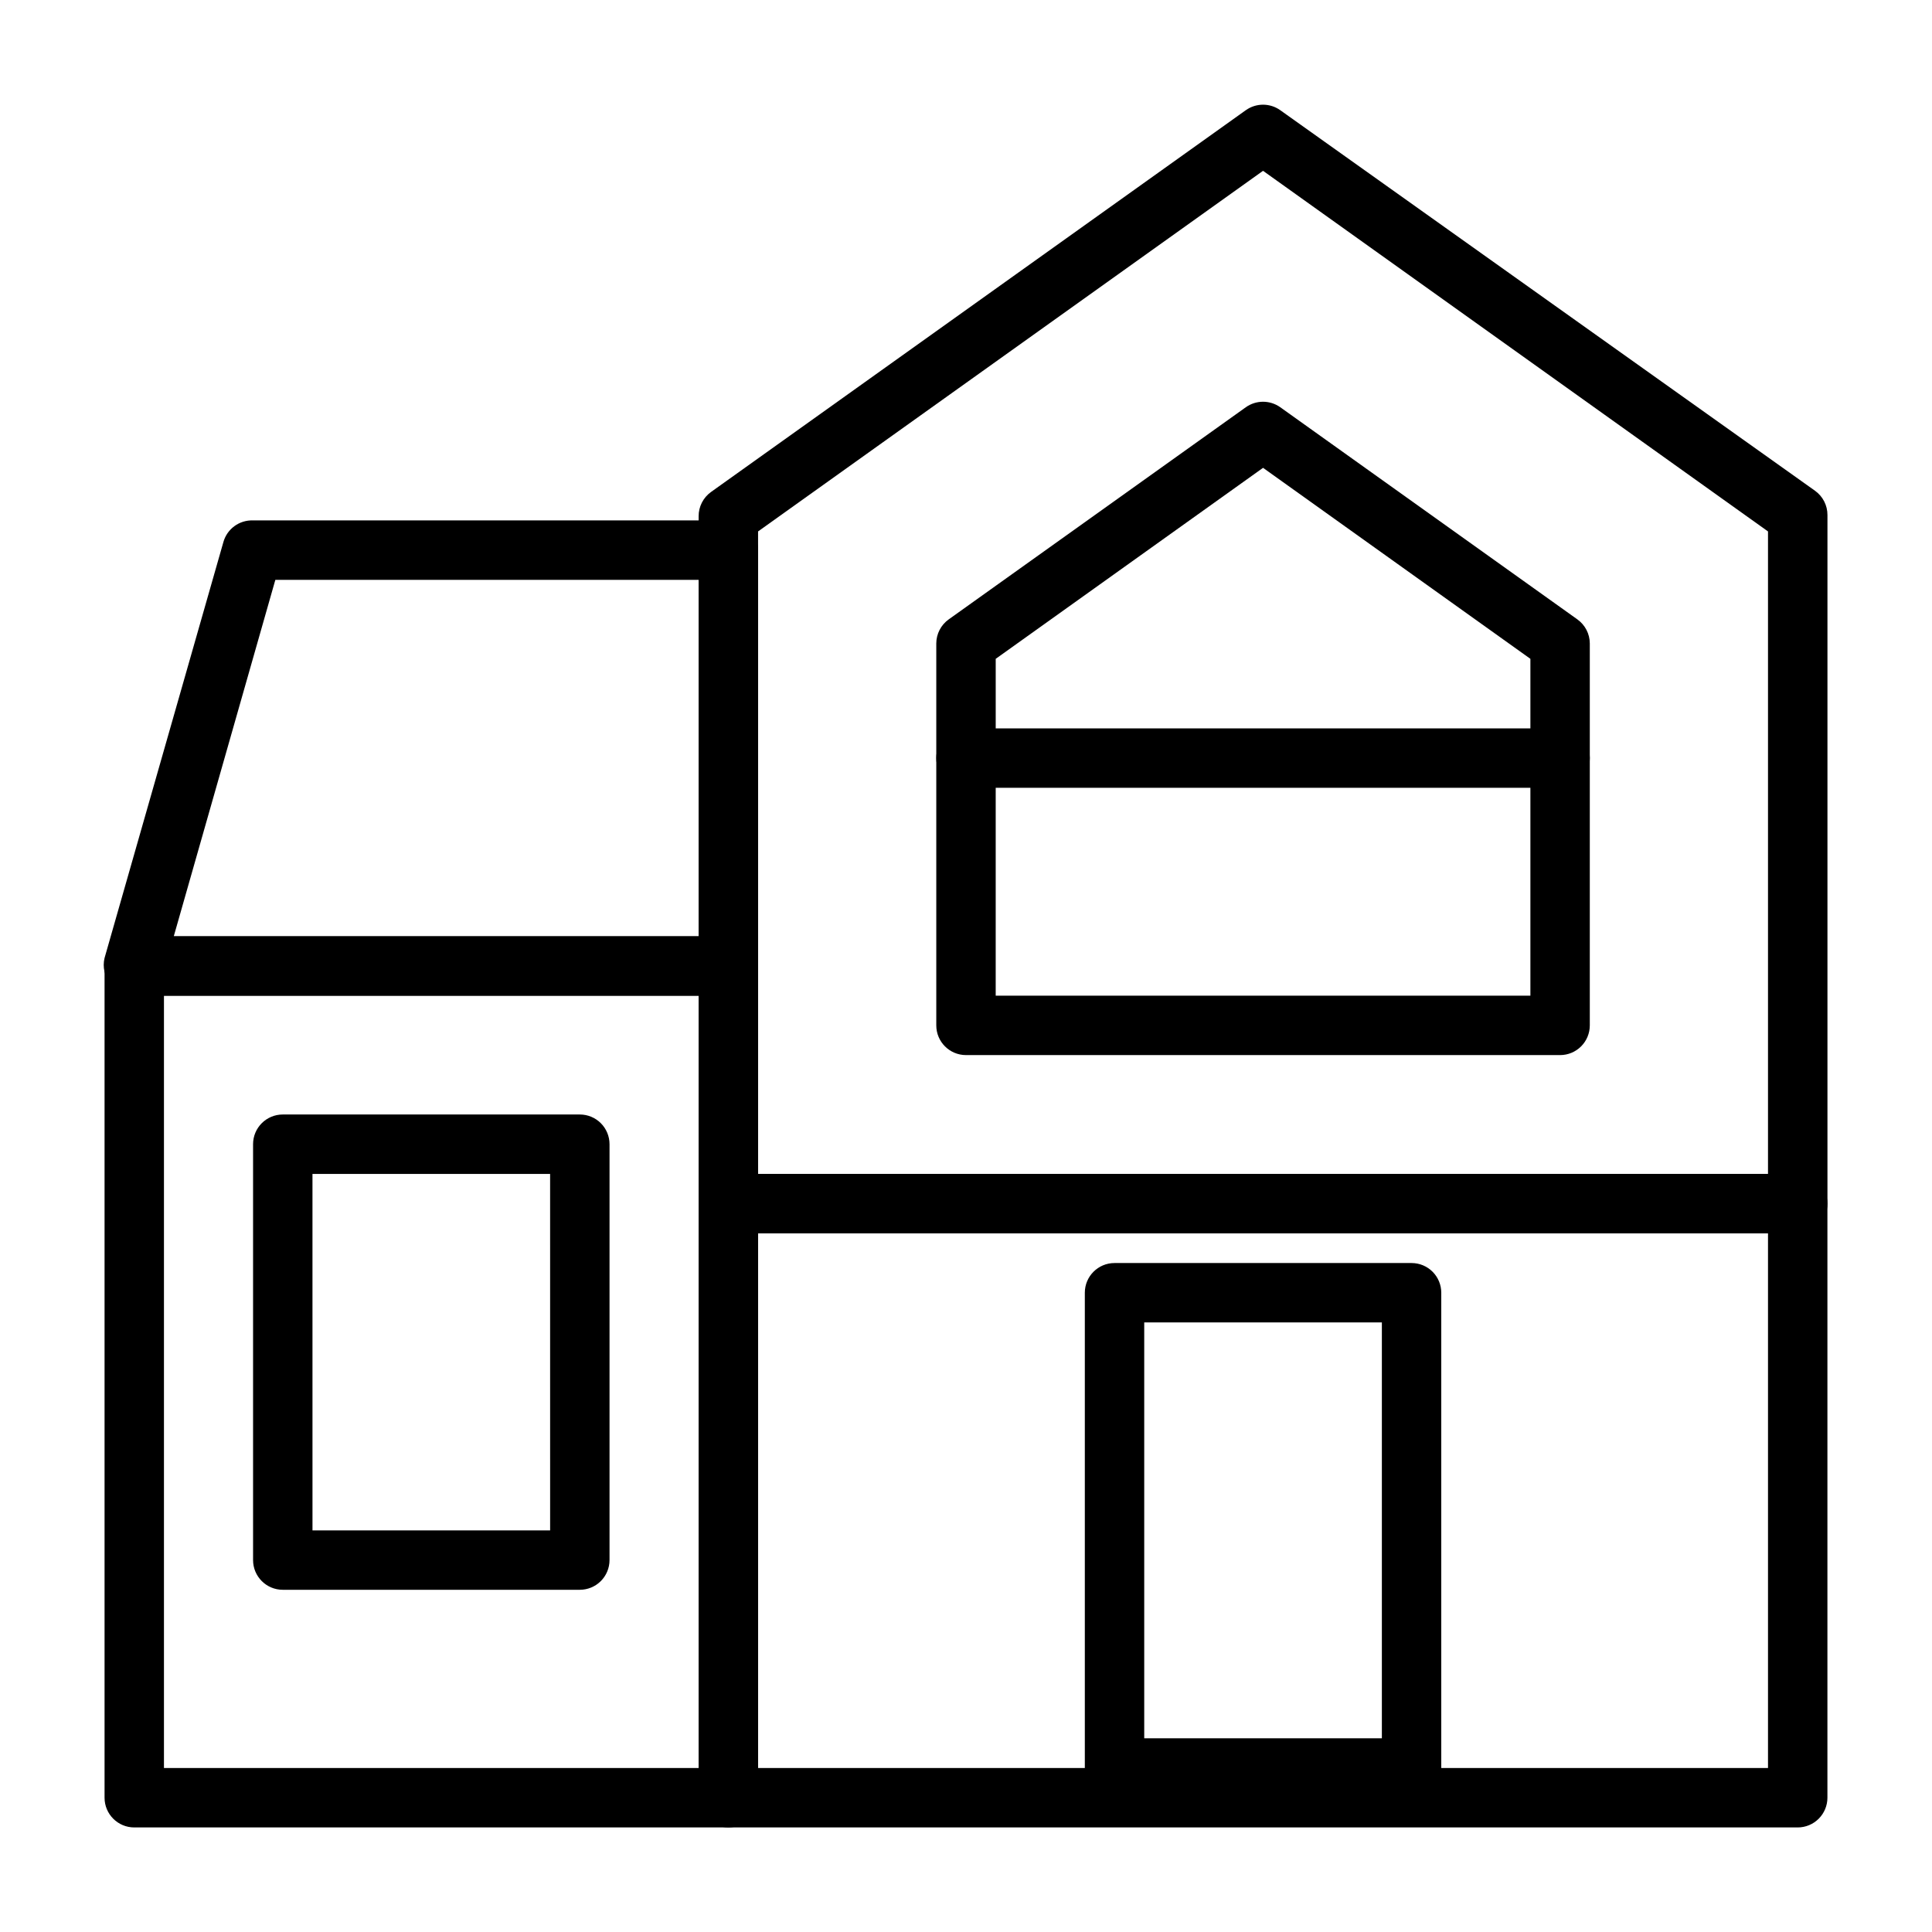
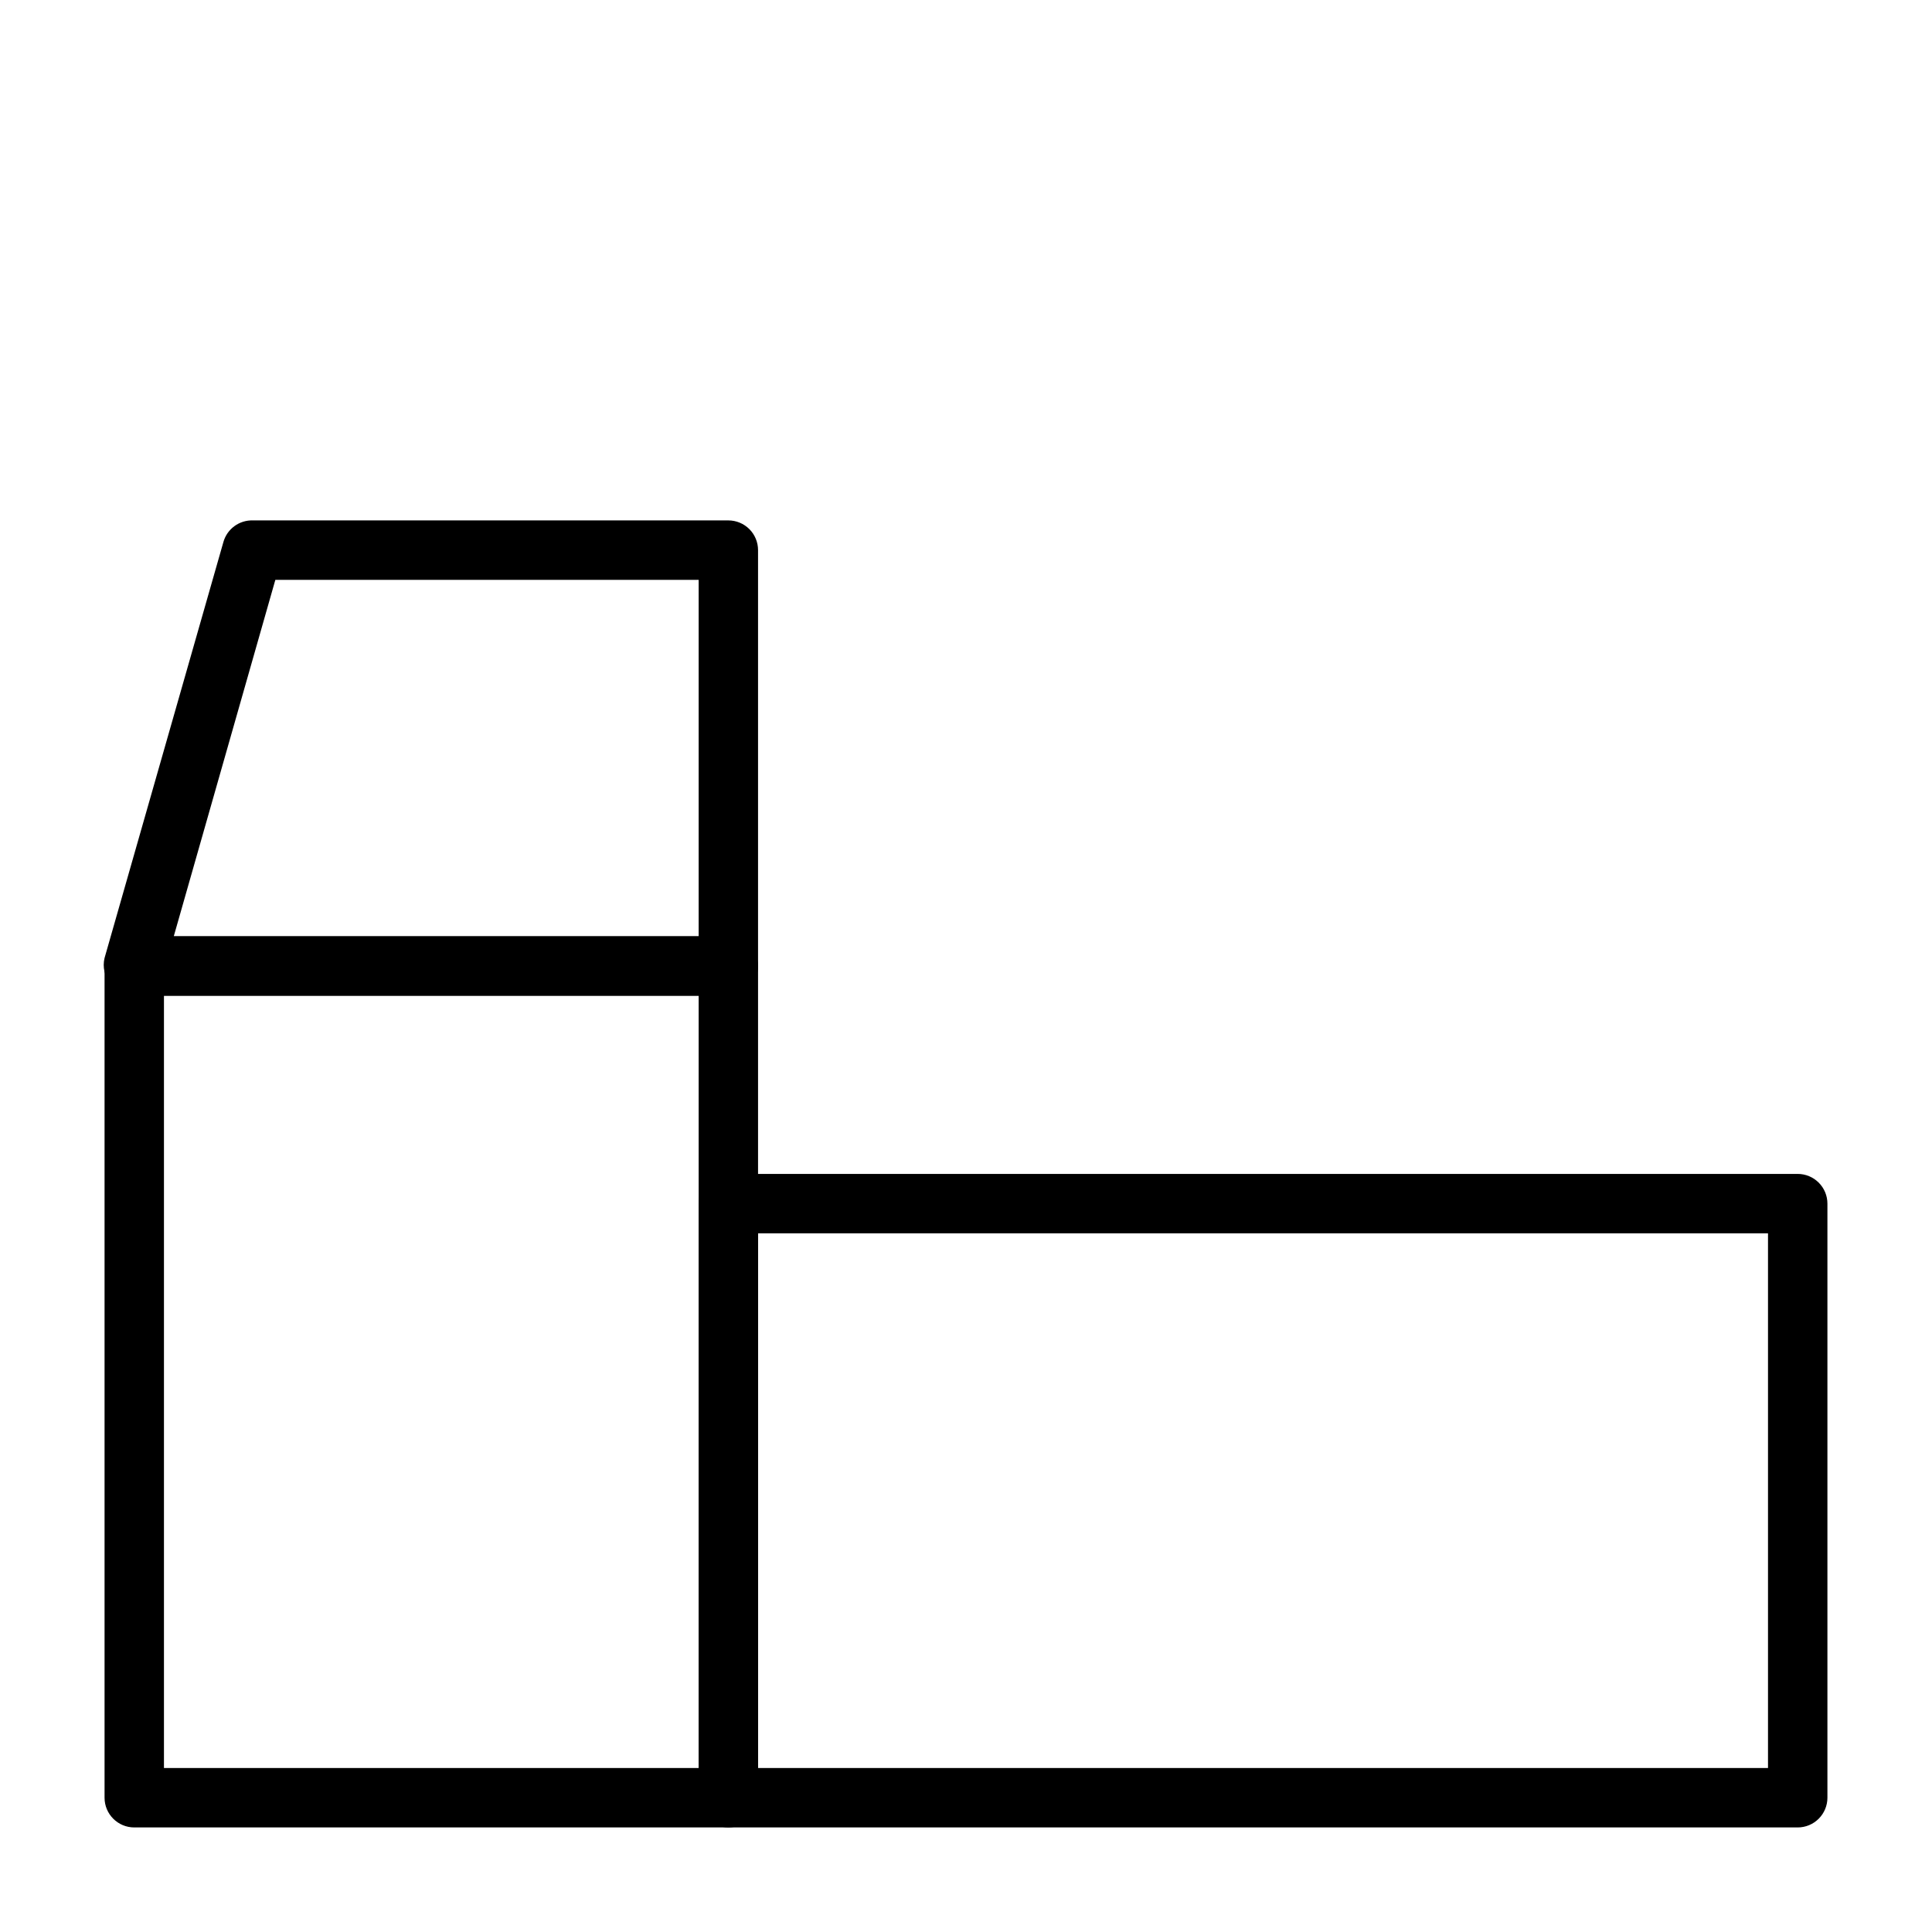
<svg xmlns="http://www.w3.org/2000/svg" fill="#000000" width="800px" height="800px" version="1.1" viewBox="144 144 512 512">
  <g>
-     <path d="m518.08 620.41h-78.719c-4.348 0-7.871-3.523-7.871-7.871v-125.95c0-4.348 3.523-7.871 7.871-7.871h78.719c2.09 0 4.09 0.828 5.566 2.305 1.477 1.477 2.305 3.481 2.305 5.566v125.95c0 2.09-0.828 4.09-2.305 5.566-1.477 1.477-3.477 2.305-5.566 2.305zm-70.848-15.742h62.977v-110.21h-62.977z" />
-     <path d="m297.66 565.31h-78.723c-4.348 0-7.871-3.527-7.871-7.875v-110.21c0-4.348 3.523-7.871 7.871-7.871h78.723c2.086 0 4.09 0.828 5.566 2.305 1.473 1.477 2.305 3.481 2.305 5.566v110.21c0 2.09-0.832 4.09-2.305 5.566-1.477 1.477-3.481 2.309-5.566 2.309zm-70.848-15.742h62.977l-0.004-94.469h-62.977z" />
-     <path d="m620.41 470.85h-283.39c-4.348 0-7.875-3.523-7.875-7.871v-182.16c-0.012-2.562 1.223-4.969 3.309-6.457l141.7-101.16v0.004c2.734-1.949 6.398-1.949 9.133 0l141.7 100.84c2.086 1.484 3.32 3.894 3.309 6.453v182.48c0 2.086-0.832 4.09-2.309 5.566-1.477 1.473-3.477 2.305-5.566 2.305zm-275.52-15.746h267.65v-170.27l-133.82-95.566-133.82 95.566z" />
-     <path d="m557.44 423.61h-157.44c-4.348 0-7.875-3.523-7.875-7.871v-101.23c0.012-2.531 1.242-4.906 3.309-6.375l78.719-56.207c2.734-1.945 6.398-1.945 9.133 0l78.719 56.207c2.066 1.469 3.297 3.844 3.309 6.375v101.23c0 2.09-0.832 4.09-2.309 5.566-1.477 1.477-3.477 2.305-5.566 2.305zm-149.57-15.742h141.7v-89.27l-70.848-50.617-70.848 50.617z" />
    <path d="m337.02 407.87h-157.44c-2.477 0-4.812-1.168-6.297-3.148-1.57-1.91-2.156-4.445-1.574-6.848l31.488-110.21v-0.004c0.98-3.504 4.234-5.879 7.871-5.746h125.95c2.086 0 4.09 0.828 5.566 2.305 1.477 1.477 2.305 3.481 2.305 5.566v110.21c0 2.086-0.828 4.09-2.305 5.566-1.477 1.477-3.481 2.305-5.566 2.305zm-146.97-15.746h139.1v-94.461h-112.18z" />
    <path d="m337.02 628.29h-157.44c-4.348 0-7.871-3.527-7.871-7.875v-220.41c0-4.348 3.523-7.875 7.871-7.875h157.44c2.086 0 4.09 0.832 5.566 2.309 1.477 1.477 2.305 3.477 2.305 5.566v220.41c0 2.09-0.828 4.09-2.305 5.566-1.477 1.477-3.481 2.309-5.566 2.309zm-149.57-15.746h141.7v-204.67h-141.7z" />
    <path d="m620.41 628.29h-283.39c-4.348 0-7.875-3.527-7.875-7.875v-157.44c0-4.348 3.527-7.875 7.875-7.875h283.39c2.09 0 4.09 0.832 5.566 2.309 1.477 1.473 2.309 3.477 2.309 5.566v157.44c0 2.09-0.832 4.09-2.309 5.566-1.477 1.477-3.477 2.309-5.566 2.309zm-275.52-15.746h267.65v-141.7h-267.65z" />
-     <path d="m557.44 352.77h-157.44c-4.348 0-7.875-3.523-7.875-7.871 0-4.348 3.527-7.871 7.875-7.871h157.44c4.348 0 7.875 3.523 7.875 7.871 0 4.348-3.527 7.871-7.875 7.871z" />
  </g>
</svg>